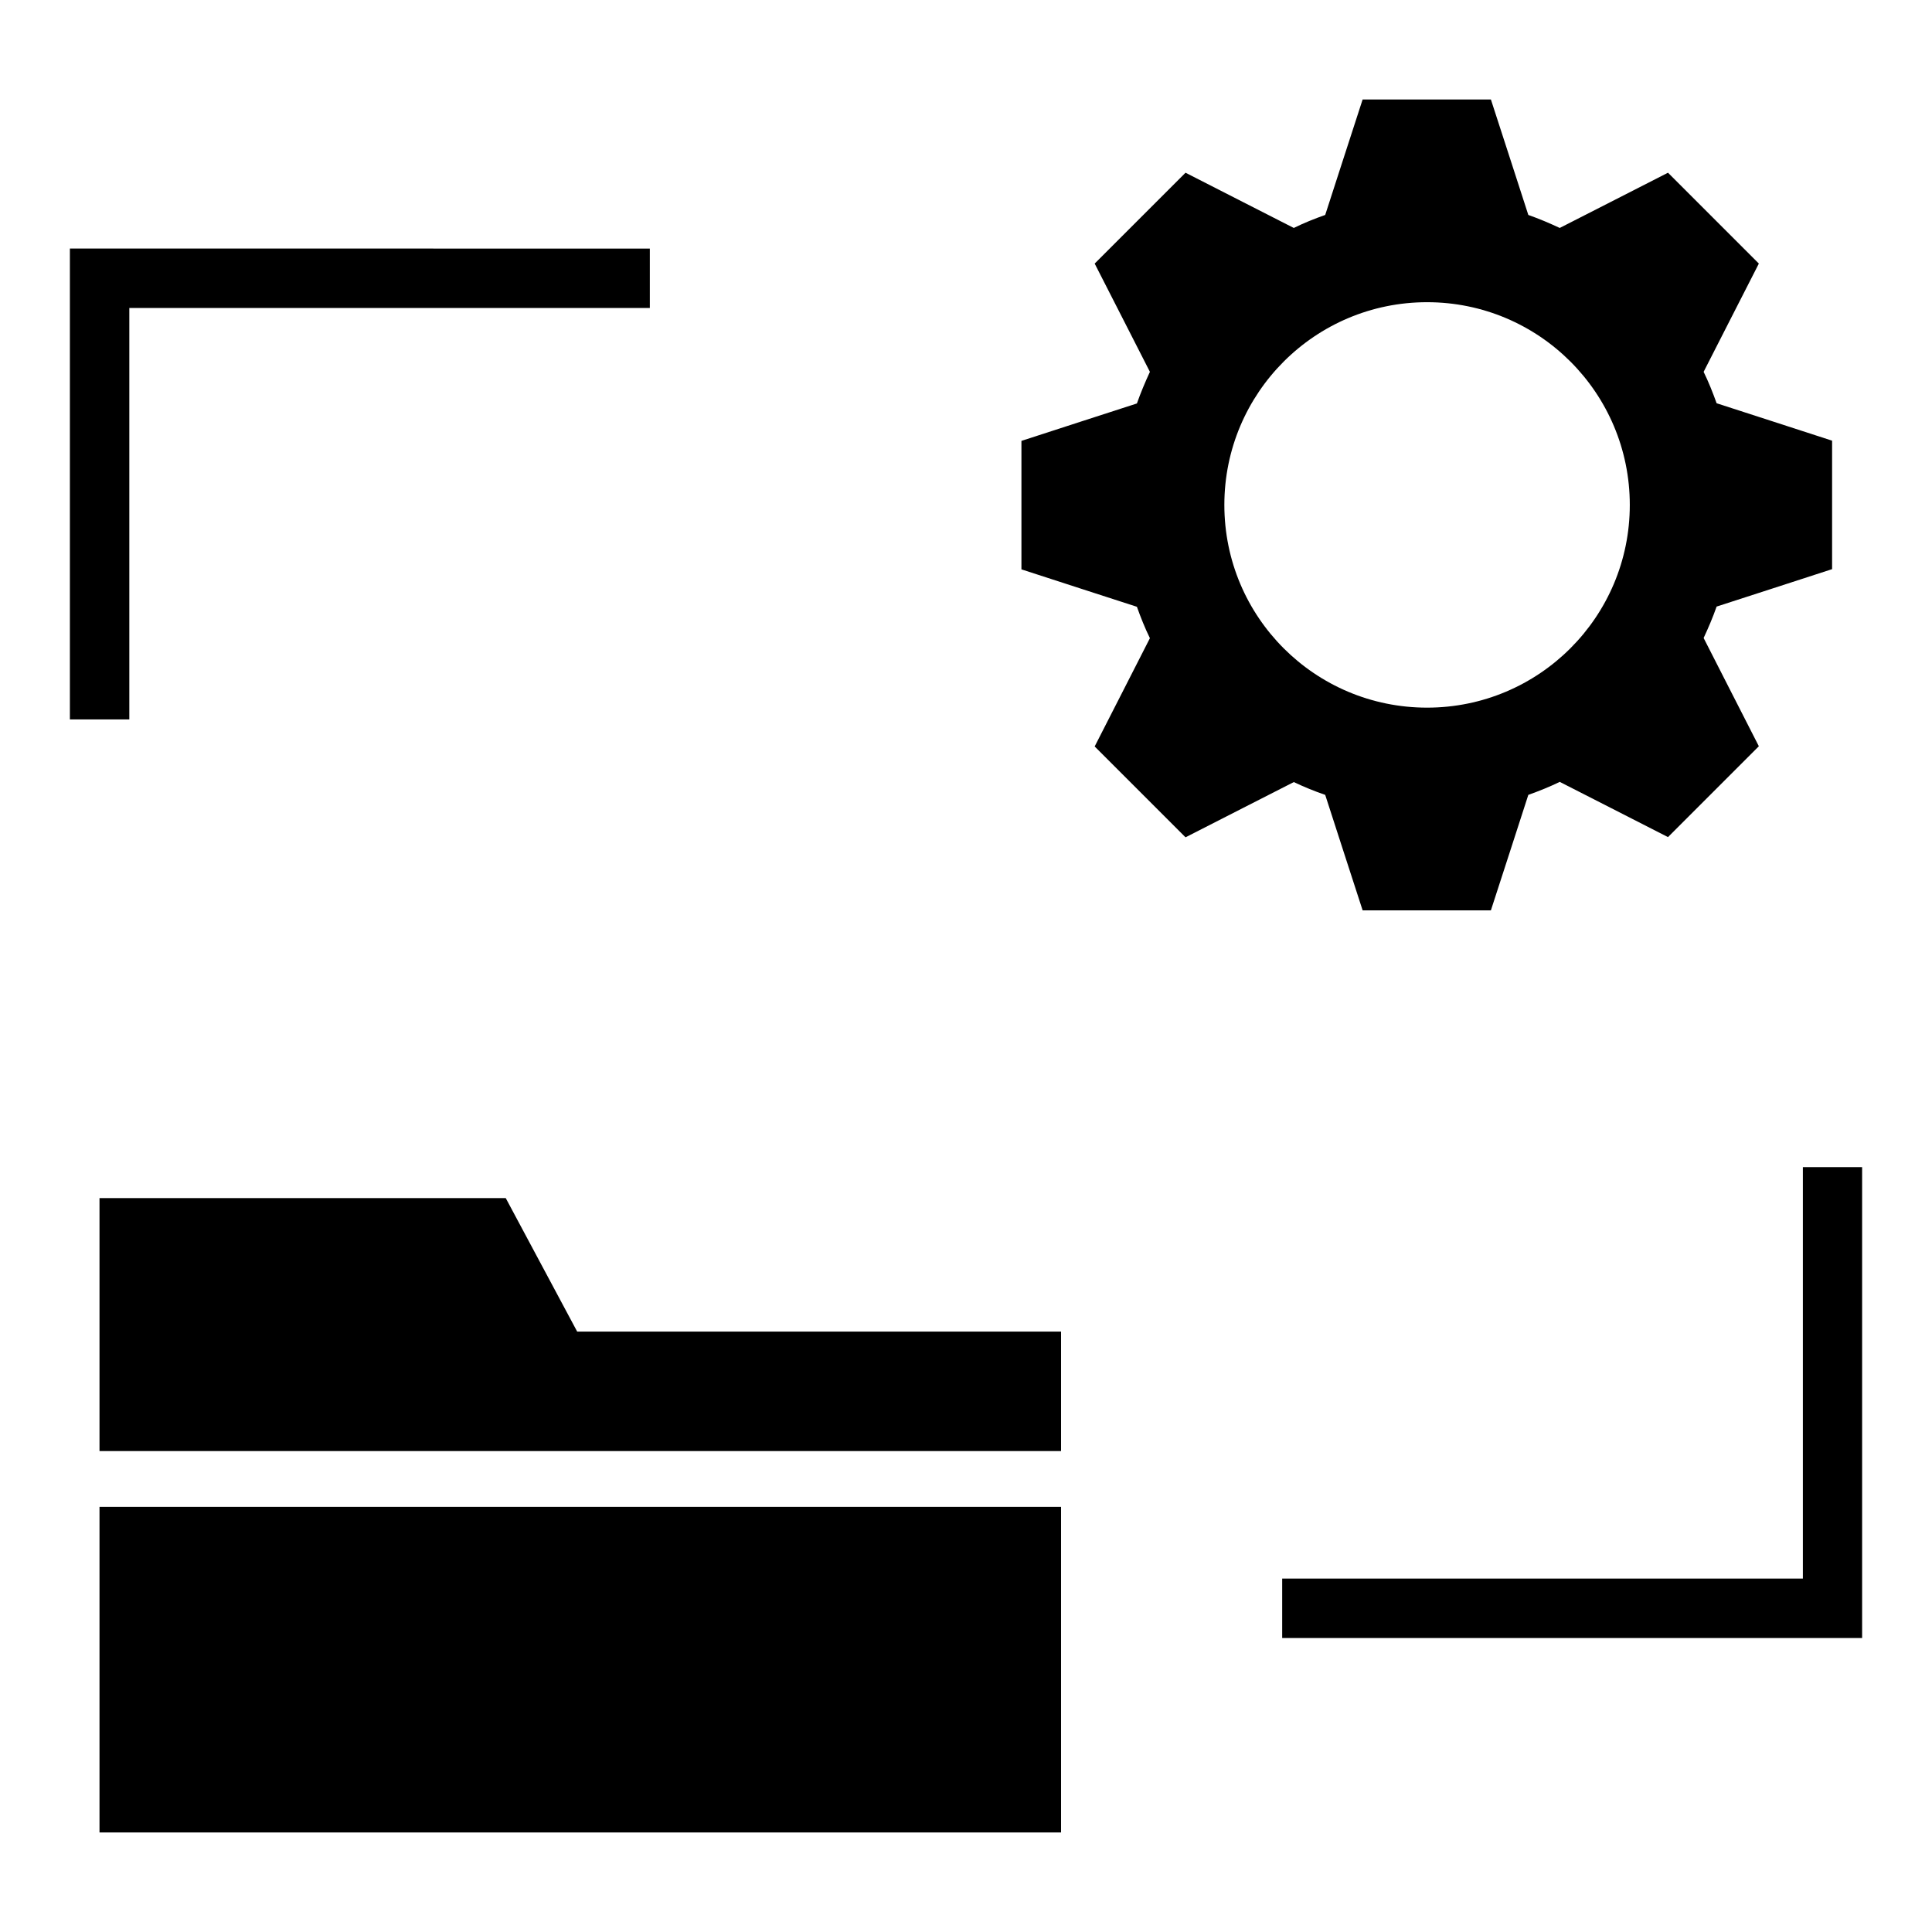
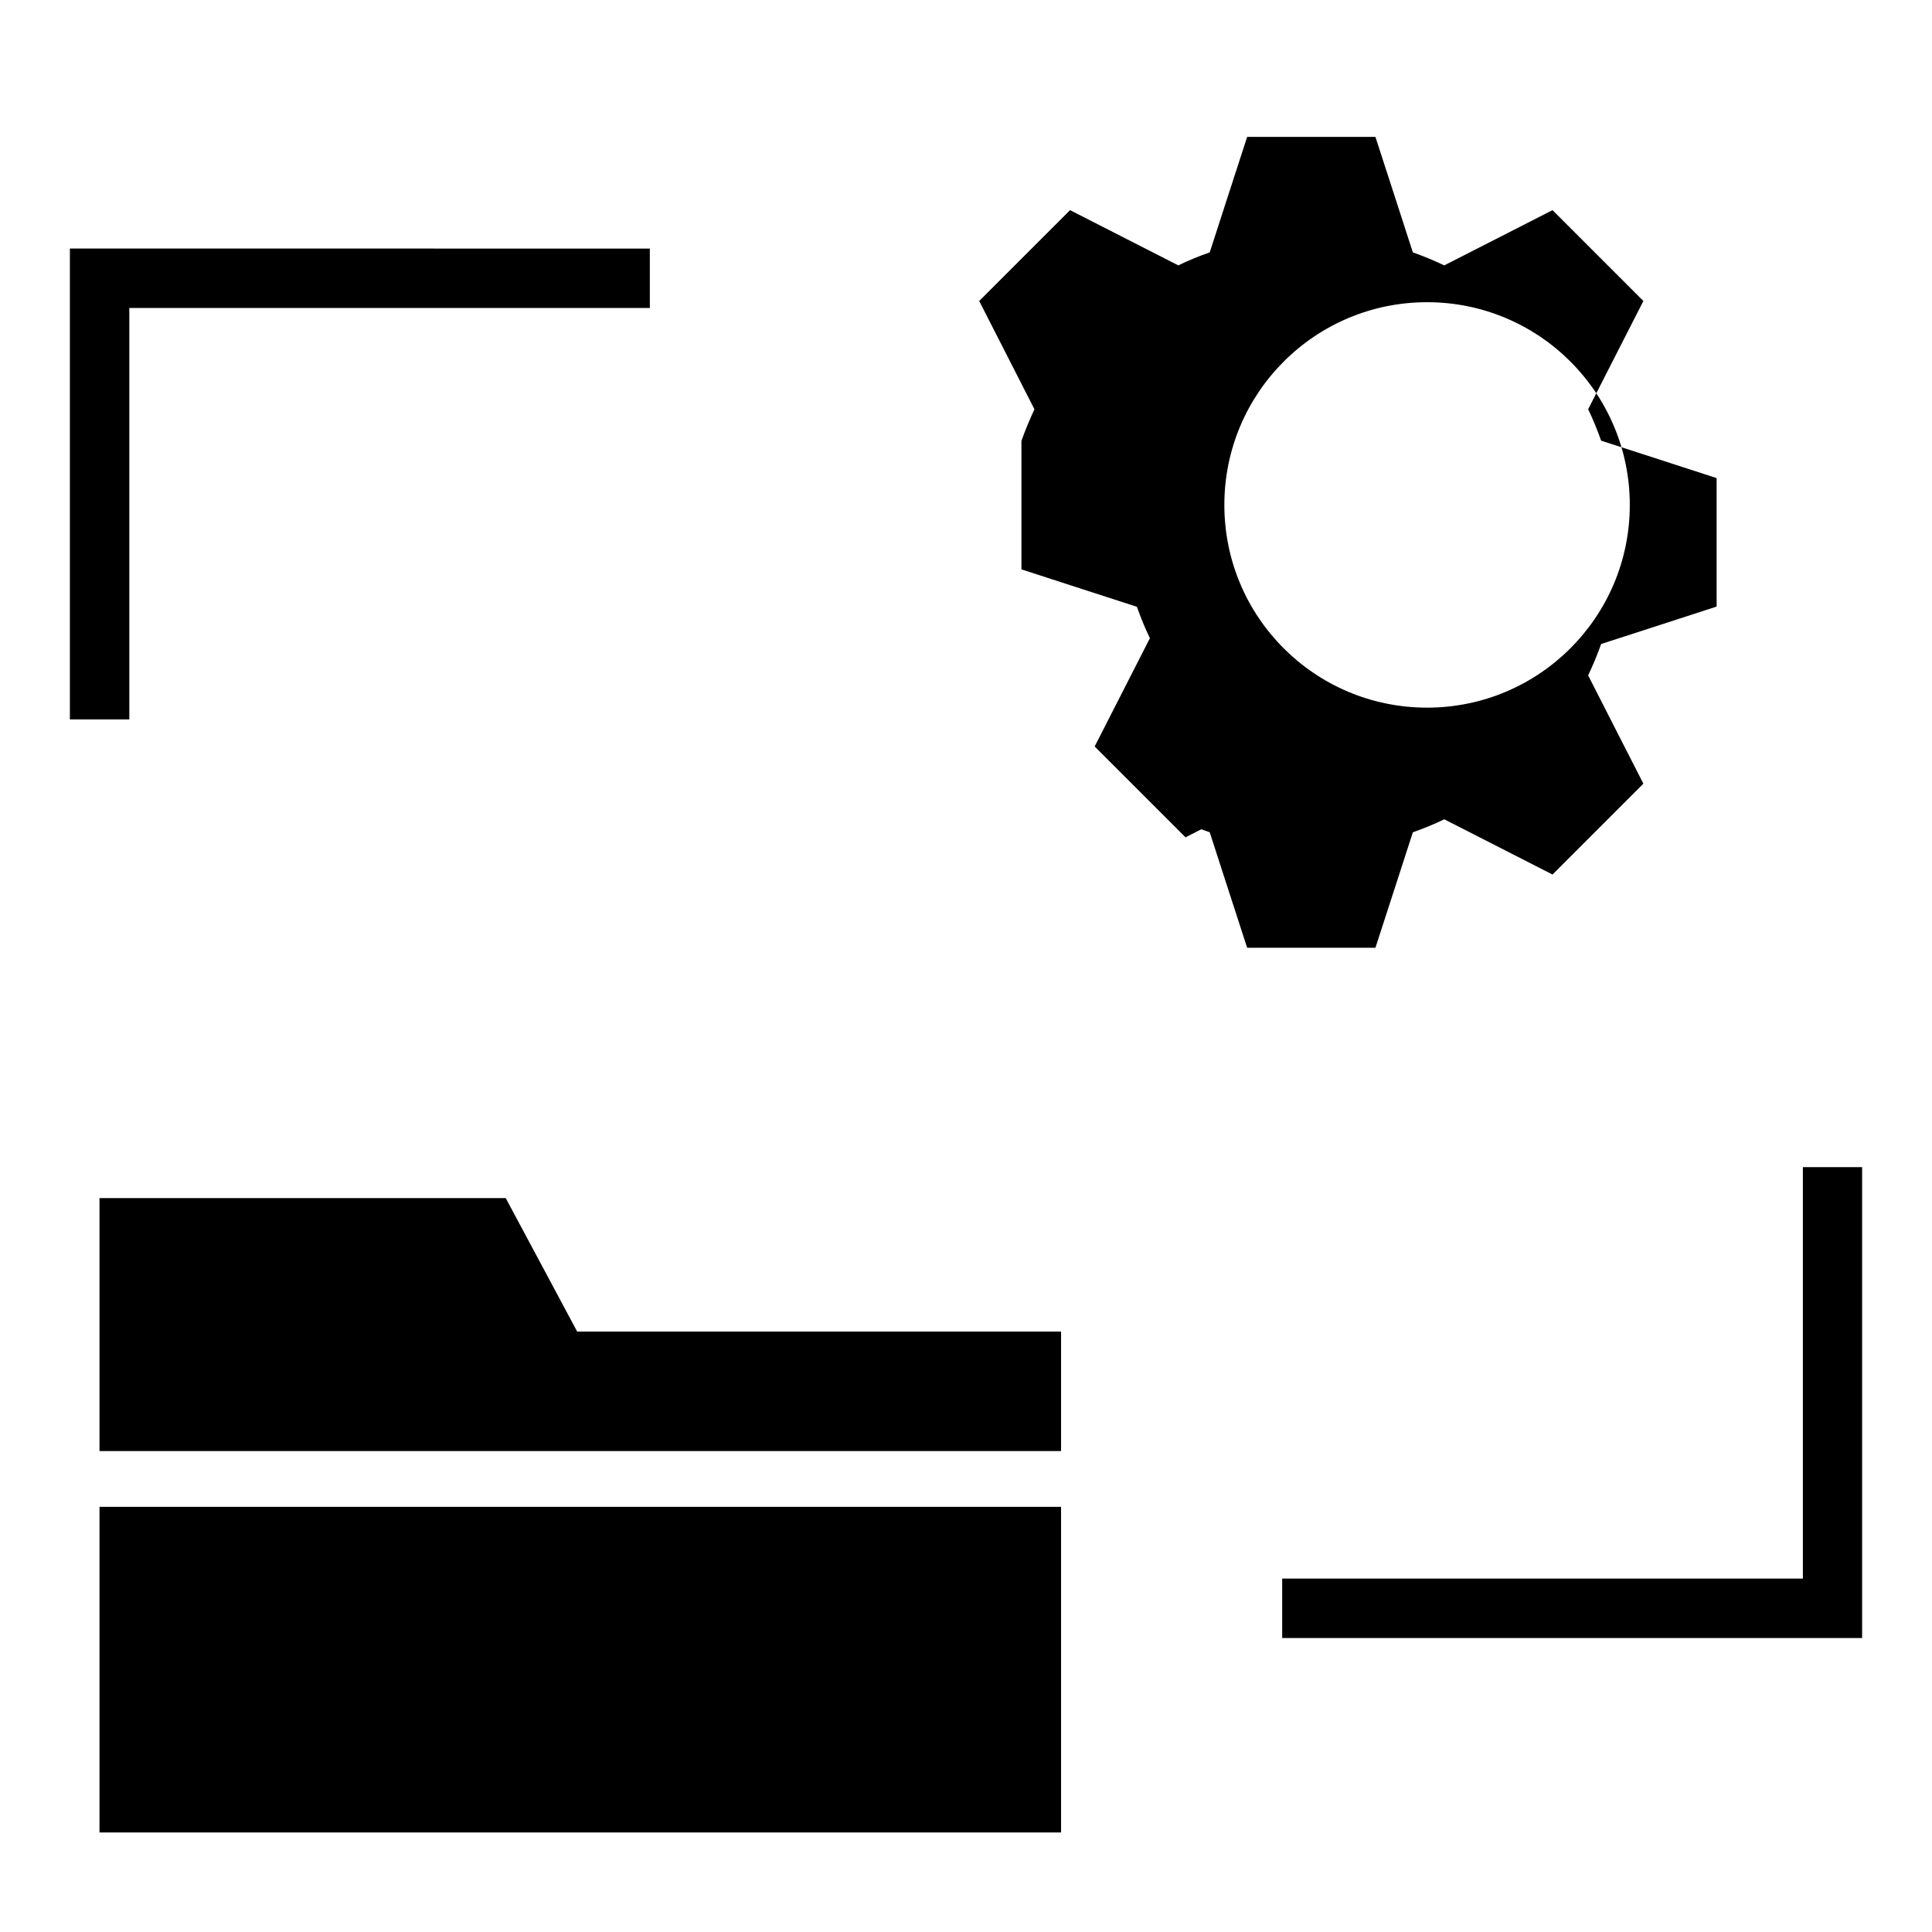
<svg xmlns="http://www.w3.org/2000/svg" fill="#000000" width="800px" height="800px" version="1.1" viewBox="144 144 512 512">
-   <path d="m637.48 453.3v124.79h-153.69v-15.75h137.99v-109.04zm-150.61-102.04-13.523 6.894-15.168 7.742-24.078-24.078 7.742-15.168 6.894-13.523c-1.324-2.703-2.441-5.516-3.445-8.324l-14.426-4.668-16.176-5.25v-34.047l16.176-5.25 14.426-4.668c1.008-2.863 2.176-5.621 3.445-8.379l-6.894-13.523-7.742-15.168 24.078-24.078 15.168 7.742 13.523 6.894c2.703-1.324 5.461-2.441 8.324-3.445l4.668-14.426 5.25-16.176h33.992l5.25 16.176 4.668 14.426c2.863 1.008 5.621 2.176 8.324 3.445l13.523-6.894 15.168-7.742 24.078 24.078-7.742 15.168-6.894 13.523c1.324 2.703 2.441 5.516 3.445 8.324l14.426 4.668 16.176 5.25v34.047l-16.176 5.25-14.426 4.668c-1.008 2.863-2.176 5.621-3.445 8.324l6.894 13.523 7.742 15.168-24.078 24.078-15.168-7.742-13.523-6.894c-2.703 1.324-5.516 2.441-8.324 3.445l-4.668 14.426-5.25 16.176h-33.992l-5.25-16.176-4.668-14.426c-2.809-0.953-5.621-2.117-8.324-3.391zm35.32-19.727c29.645 0 53.723-24.023 53.723-53.723 0-29.645-24.023-53.723-53.723-53.723-29.645 0-53.723 24.023-53.723 53.723 0 29.695 24.023 53.723 53.723 53.723zm-351.82 298.09h254.82v-86.285h-254.82zm107.66-168.11h-107.66v67.031h254.82v-31.66l-128.23 0.004zm-99.809-235.89h137.99v-15.75l-153.69-0.004v124.79h15.75v-109.03z" />
+   <path d="m637.48 453.3v124.79h-153.69v-15.75h137.99v-109.04zm-150.61-102.04-13.523 6.894-15.168 7.742-24.078-24.078 7.742-15.168 6.894-13.523c-1.324-2.703-2.441-5.516-3.445-8.324l-14.426-4.668-16.176-5.25v-34.047c1.008-2.863 2.176-5.621 3.445-8.379l-6.894-13.523-7.742-15.168 24.078-24.078 15.168 7.742 13.523 6.894c2.703-1.324 5.461-2.441 8.324-3.445l4.668-14.426 5.25-16.176h33.992l5.25 16.176 4.668 14.426c2.863 1.008 5.621 2.176 8.324 3.445l13.523-6.894 15.168-7.742 24.078 24.078-7.742 15.168-6.894 13.523c1.324 2.703 2.441 5.516 3.445 8.324l14.426 4.668 16.176 5.25v34.047l-16.176 5.25-14.426 4.668c-1.008 2.863-2.176 5.621-3.445 8.324l6.894 13.523 7.742 15.168-24.078 24.078-15.168-7.742-13.523-6.894c-2.703 1.324-5.516 2.441-8.324 3.445l-4.668 14.426-5.25 16.176h-33.992l-5.25-16.176-4.668-14.426c-2.809-0.953-5.621-2.117-8.324-3.391zm35.32-19.727c29.645 0 53.723-24.023 53.723-53.723 0-29.645-24.023-53.723-53.723-53.723-29.645 0-53.723 24.023-53.723 53.723 0 29.695 24.023 53.723 53.723 53.723zm-351.82 298.09h254.82v-86.285h-254.82zm107.66-168.11h-107.66v67.031h254.82v-31.66l-128.23 0.004zm-99.809-235.89h137.99v-15.75l-153.69-0.004v124.79h15.75v-109.03z" />
</svg>